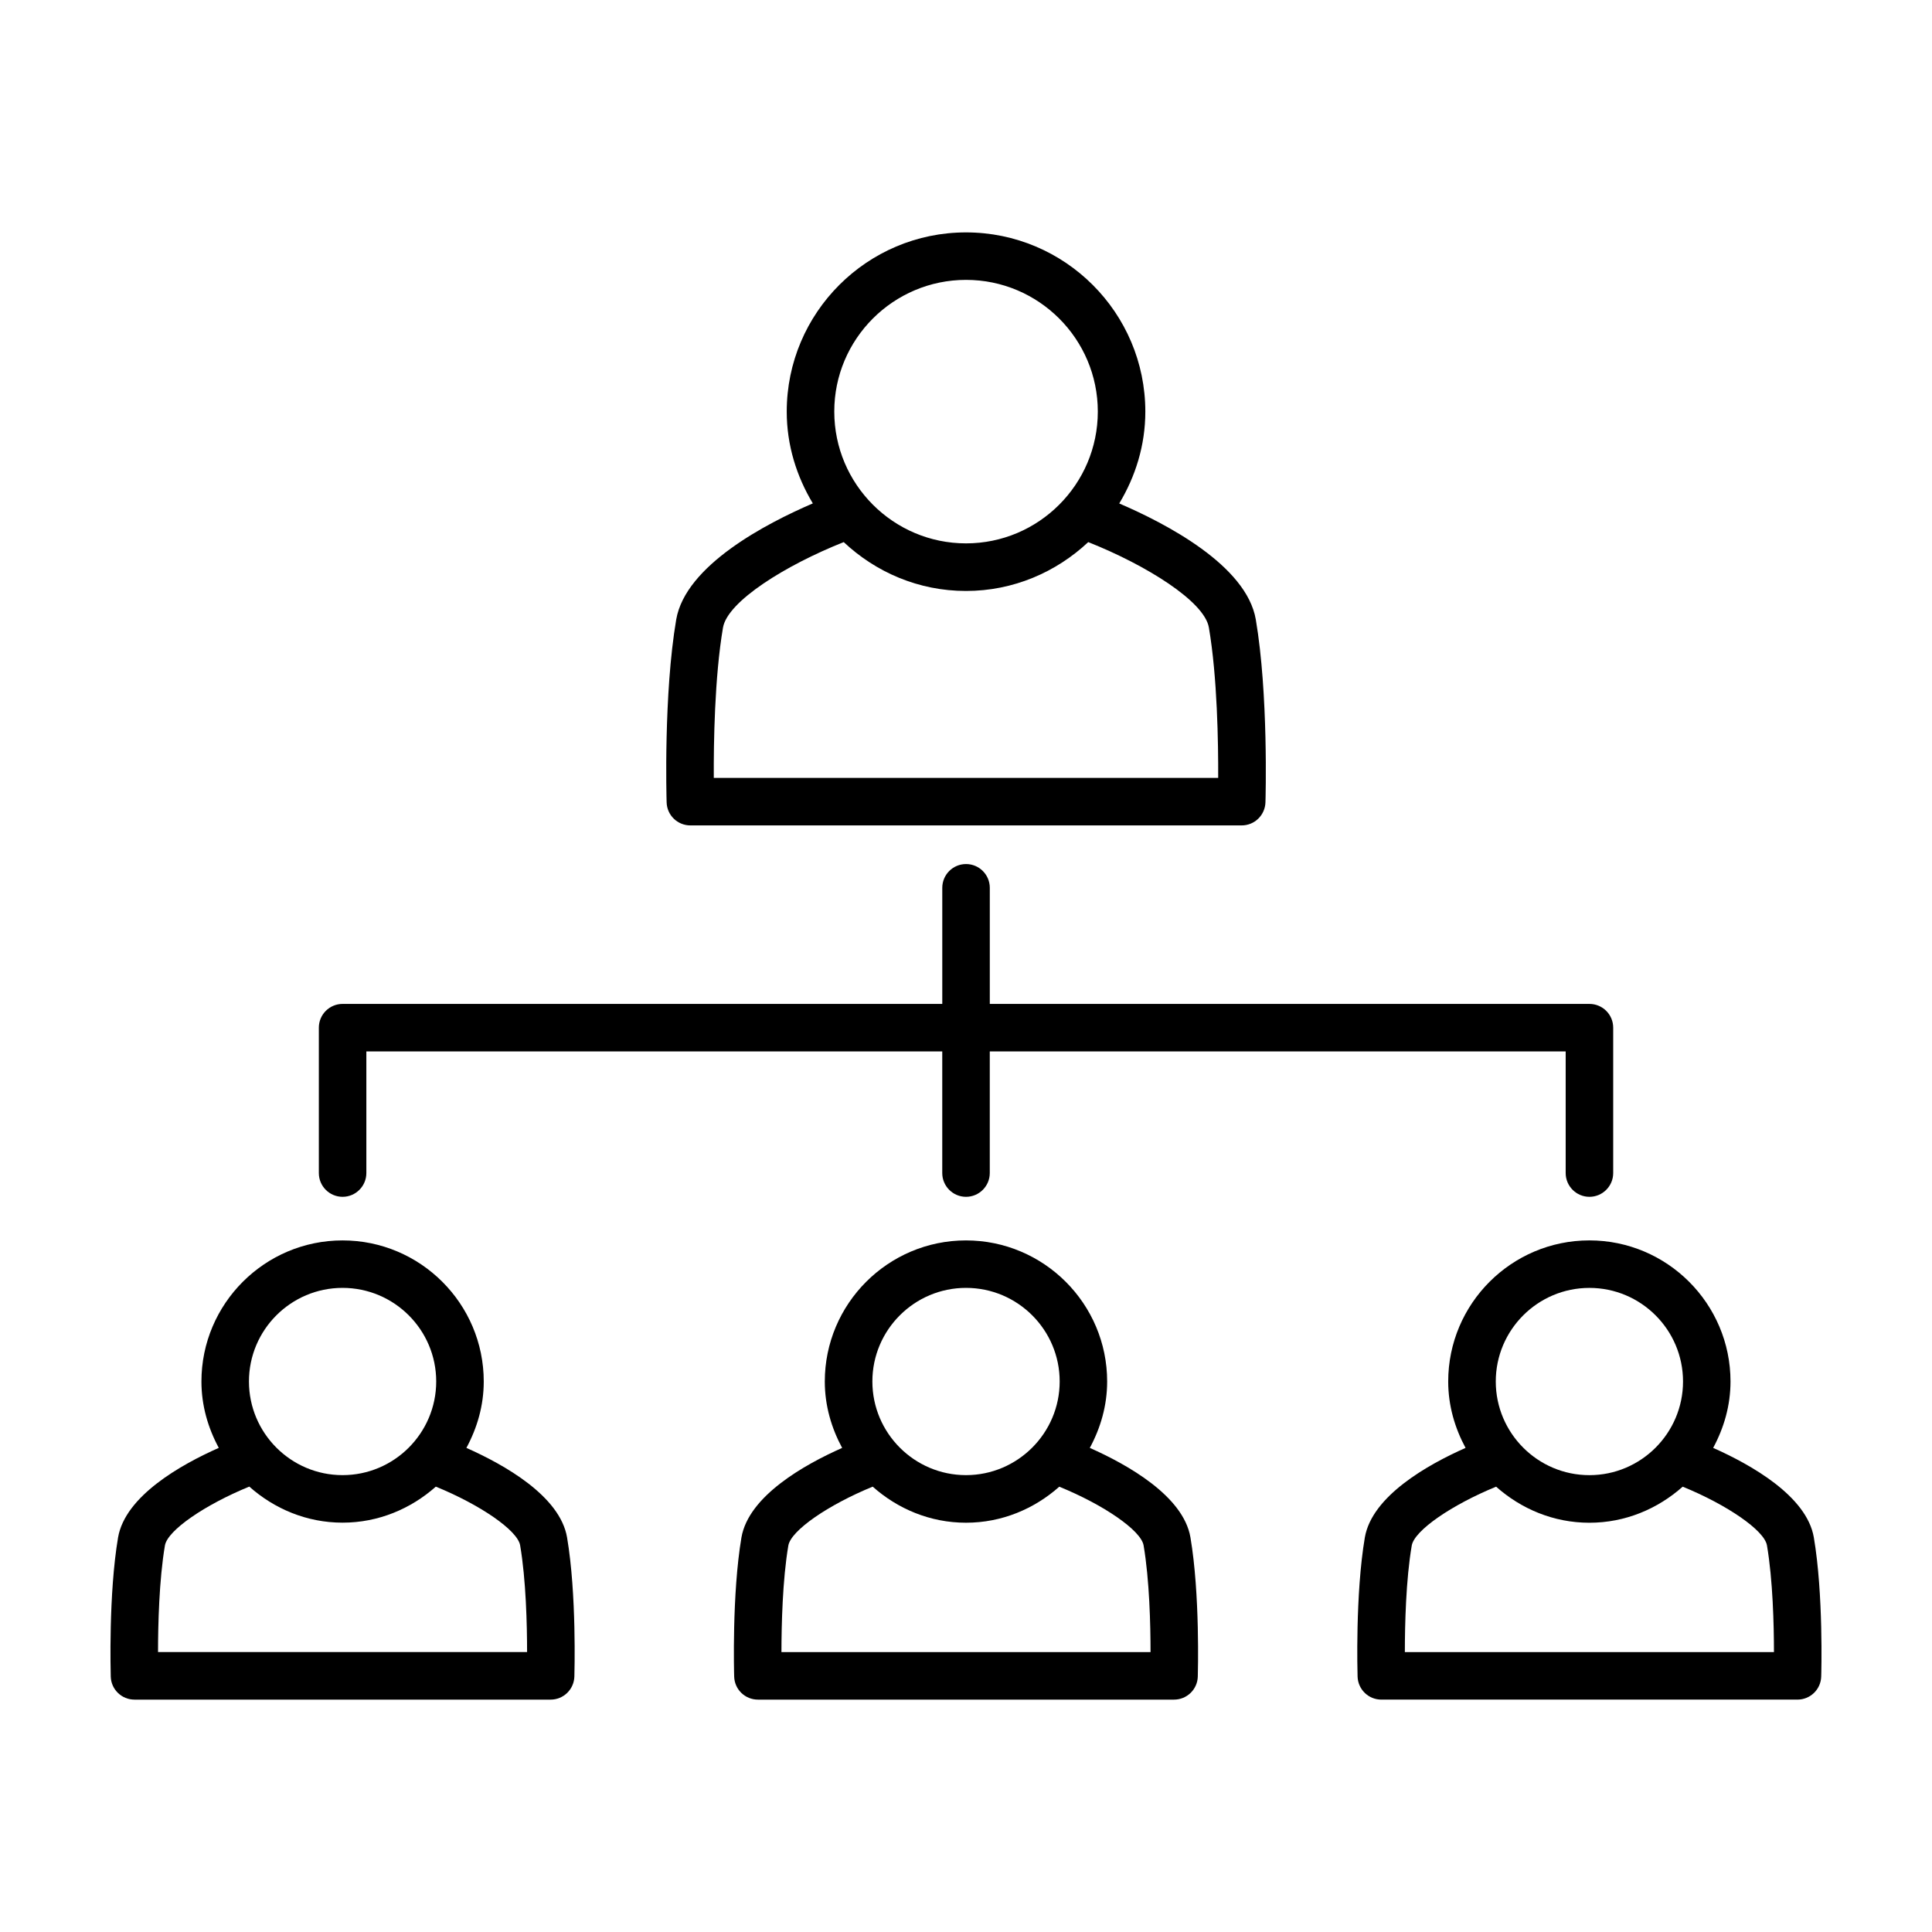
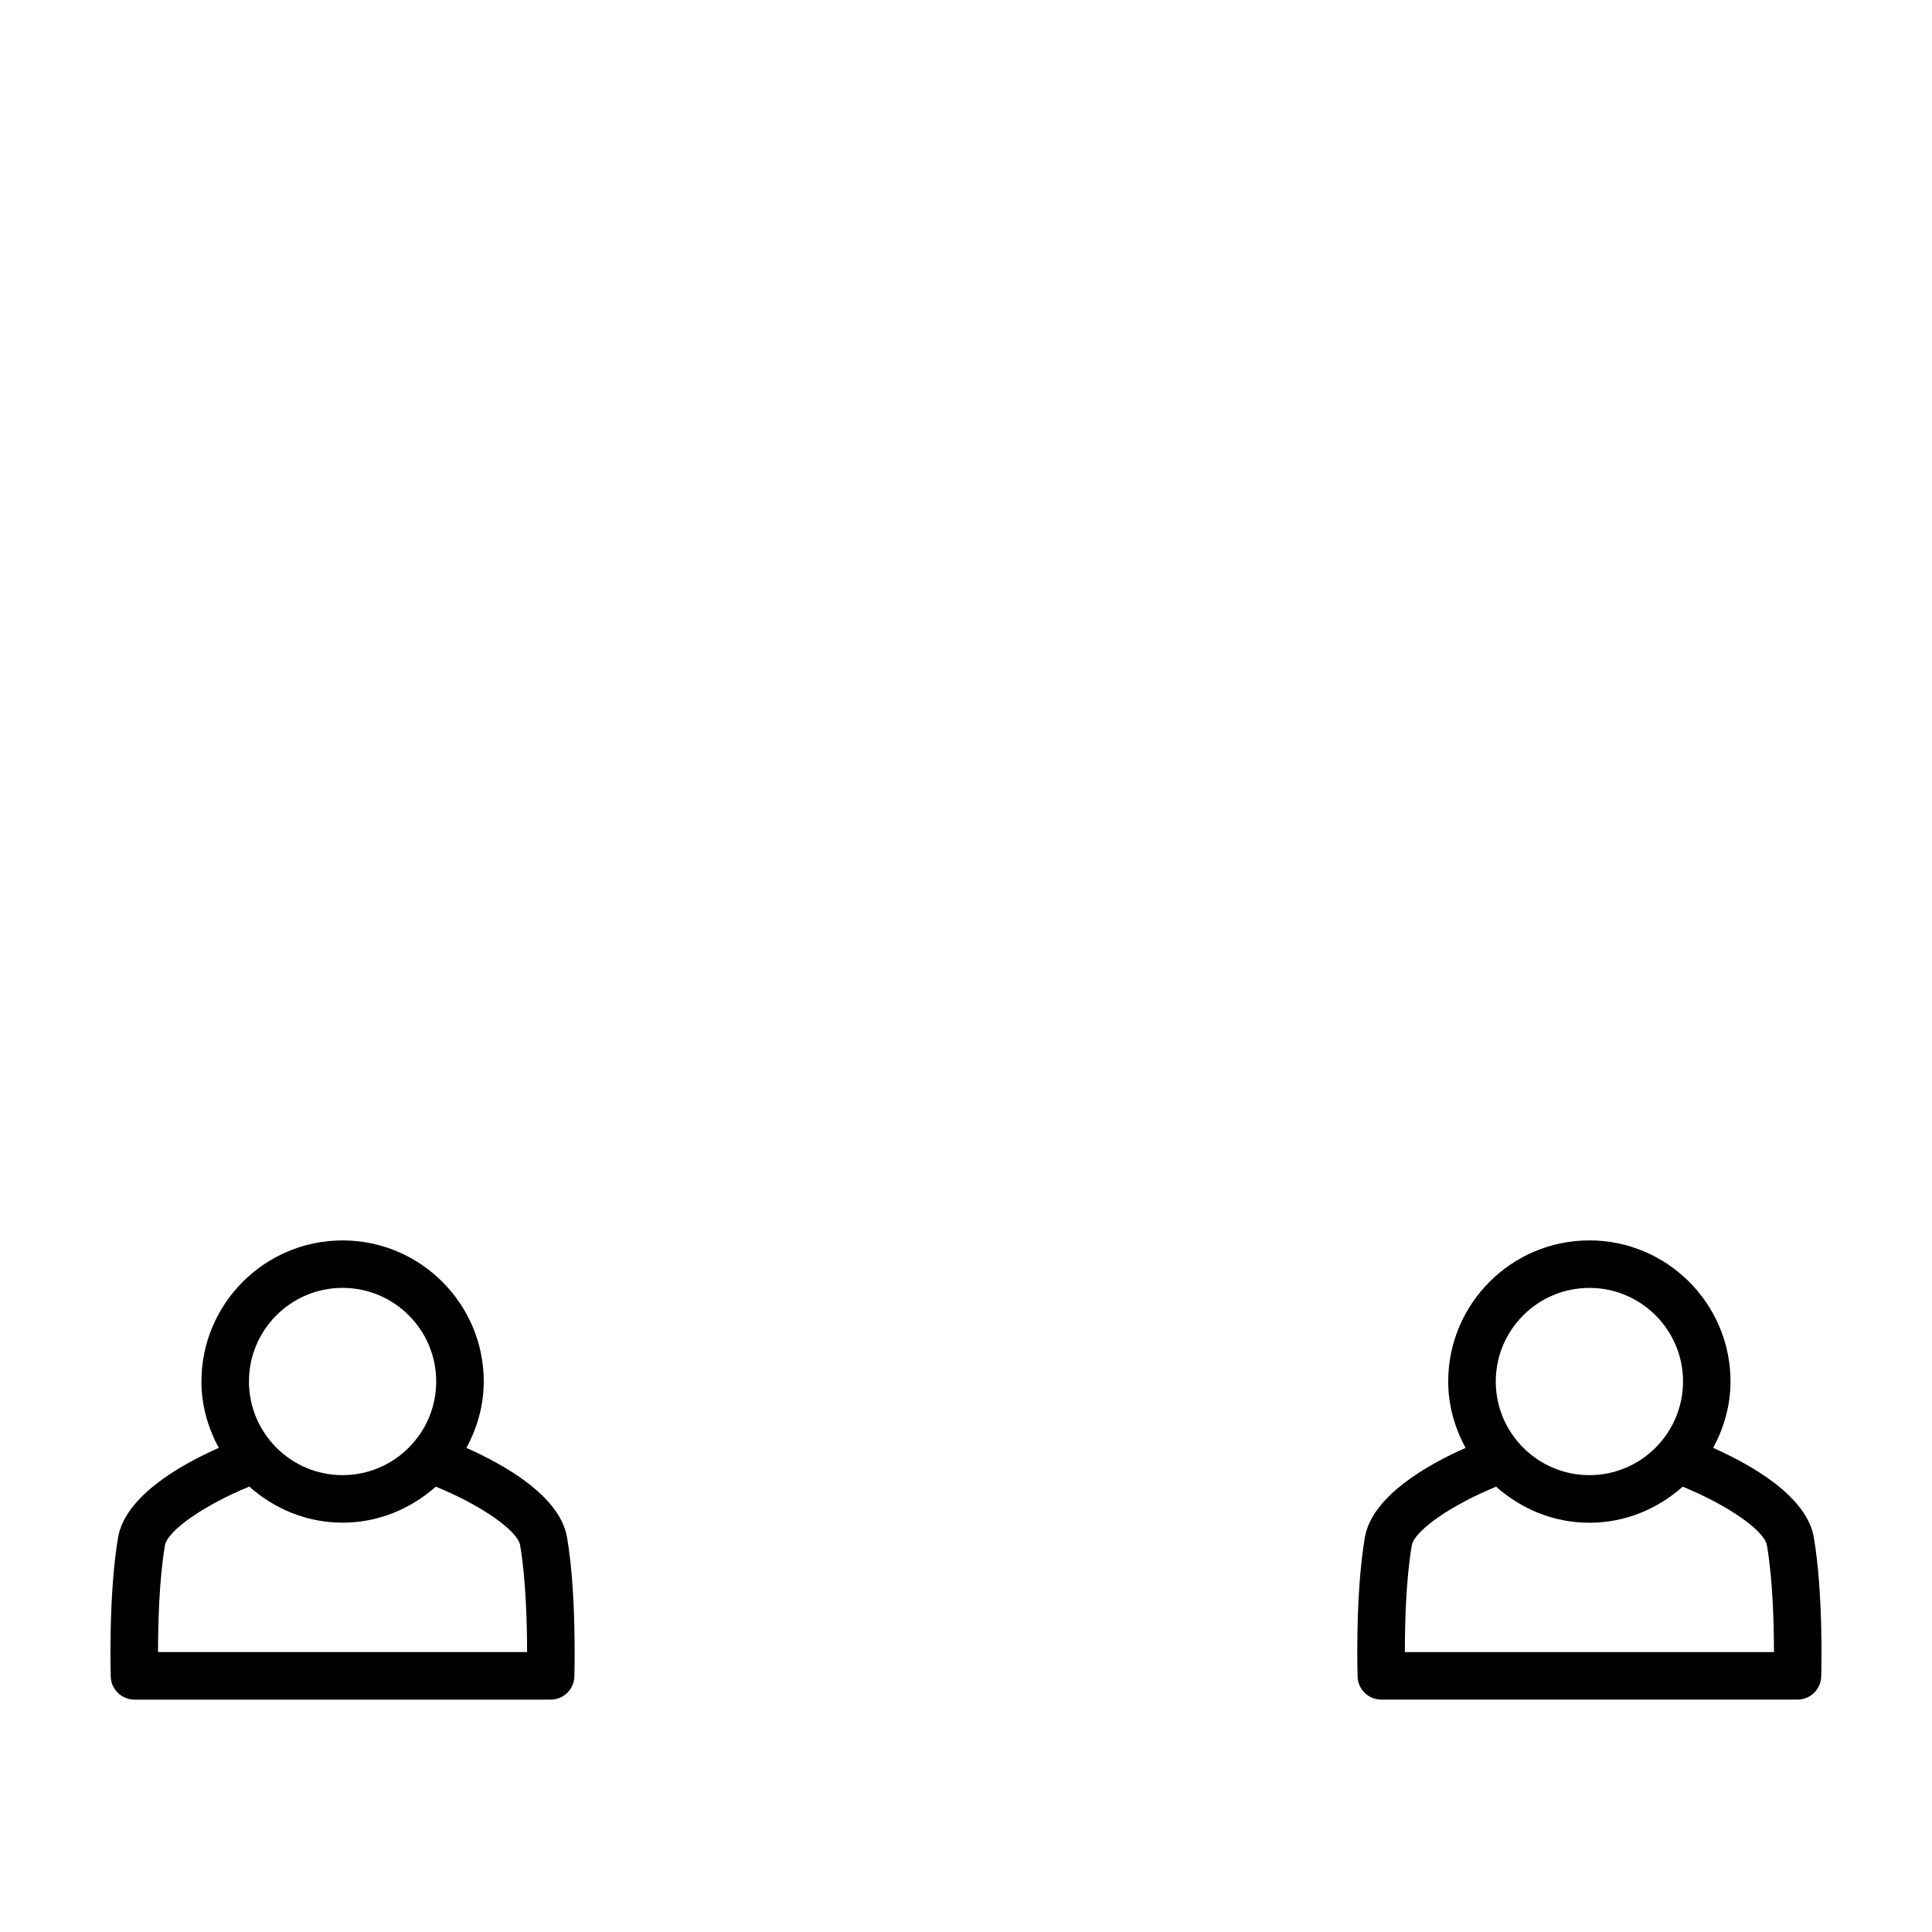
<svg xmlns="http://www.w3.org/2000/svg" fill="#000000" width="800px" height="800px" version="1.1" viewBox="144 144 512 512">
  <g>
-     <path d="m234.79 461.17c3.477 0 6.297-2.832 6.297-6.297v-32.23h152.62v32.23c0 3.465 2.82 6.297 6.297 6.297 3.477 0 6.297-2.832 6.297-6.297v-32.23h152.62v32.23c0 3.465 2.82 6.297 6.297 6.297 3.477 0 6.297-2.832 6.297-6.297v-38.527c0-3.488-2.82-6.297-6.297-6.297h-158.91v-30.77c0-3.477-2.82-6.297-6.297-6.297s-6.297 2.82-6.297 6.297v30.77h-158.92c-3.477 0-6.297 2.809-6.297 6.297v38.527c0 3.477 2.82 6.297 6.297 6.297z" />
-     <path d="m326.95 362.74h146.11c3.414 0 6.184-2.707 6.297-6.109 0.039-1.16 0.805-28.703-2.559-48.465-2.469-14.348-23.855-25.453-36.188-30.746 4.297-7.141 6.914-15.402 6.914-24.336 0-26.199-21.312-47.496-47.523-47.496-26.199 0-47.508 21.297-47.508 47.496 0 8.918 2.621 17.168 6.914 24.32-12.332 5.301-33.703 16.41-36.199 30.758-3.363 19.75-2.582 47.309-2.543 48.465 0.094 3.406 2.875 6.113 6.289 6.113zm73.055-144.57c19.258 0 34.926 15.656 34.926 34.902 0 19.258-15.668 34.926-34.926 34.926-19.246 0-34.914-15.668-34.914-34.926-0.016-19.23 15.656-34.902 34.914-34.902zm-64.402 92.137c1.211-6.953 16.613-16.539 31.992-22.645 8.5 7.984 19.852 12.949 32.395 12.949 12.559 0 23.895-4.977 32.406-12.949 15.379 6.109 30.781 15.707 31.965 22.633 2.254 13.148 2.508 30.707 2.469 39.852h-133.67c-0.051-9.145 0.199-26.68 2.441-39.84z" />
    <path d="m267.6 527.71c2.848-5.277 4.598-11.211 4.598-17.594 0-20.617-16.789-37.395-37.422-37.395-20.617 0-37.395 16.777-37.395 37.395 0 6.398 1.762 12.332 4.598 17.582-10.051 4.457-24.773 12.746-26.688 23.73-2.559 15.062-1.965 35.996-1.941 36.891 0.102 3.402 2.883 6.098 6.297 6.098h110.27c3.414 0 6.184-2.707 6.297-6.098 0.023-0.883 0.629-21.828-1.941-36.902-1.883-10.961-16.621-19.25-26.672-23.707zm-32.824-42.41c13.691 0 24.824 11.121 24.824 24.801 0 13.68-11.133 24.824-24.824 24.824-13.68 0-24.801-11.148-24.801-24.824 0-13.68 11.125-24.801 24.801-24.801zm-48.895 96.52c0-7.141 0.277-19.133 1.828-28.266 0.707-4.019 10.605-10.781 22.355-15.594 6.602 5.871 15.203 9.559 24.711 9.559 9.508 0 18.113-3.68 24.723-9.547 11.777 4.812 21.664 11.586 22.344 15.555 1.562 9.145 1.84 21.148 1.84 28.277l-97.801 0.004z" />
-     <path d="m432.81 527.71c2.848-5.277 4.598-11.211 4.598-17.594 0-20.617-16.789-37.395-37.422-37.395s-37.406 16.777-37.406 37.395c0 6.398 1.762 12.332 4.598 17.594-10.051 4.457-24.773 12.746-26.688 23.73-2.543 15.051-1.953 35.984-1.926 36.879 0.102 3.402 2.883 6.098 6.297 6.098h110.27c3.414 0 6.195-2.707 6.297-6.098 0.023-0.883 0.617-21.816-1.953-36.918-1.891-10.945-16.625-19.234-26.664-23.691zm-32.809-42.41c13.691 0 24.824 11.121 24.824 24.801 0 13.68-11.148 24.824-24.824 24.824-13.68 0-24.812-11.148-24.812-24.824 0-13.68 11.133-24.801 24.812-24.801zm-48.91 96.52c0.012-7.129 0.277-19.145 1.828-28.238 0.707-4.019 10.605-10.793 22.355-15.605 6.602 5.871 15.203 9.559 24.723 9.559 9.508 0 18.113-3.68 24.723-9.547 11.766 4.797 21.664 11.586 22.344 15.555 1.562 9.145 1.84 21.148 1.84 28.277z" />
    <path d="m624.68 551.41c-1.891-10.945-16.625-19.234-26.676-23.703 2.848-5.277 4.598-11.211 4.598-17.594 0-20.617-16.777-37.395-37.406-37.395-20.633 0-37.406 16.777-37.406 37.395 0 6.398 1.762 12.332 4.598 17.594-10.051 4.457-24.773 12.746-26.688 23.719-2.559 15.062-1.953 35.996-1.926 36.891 0.113 3.402 2.883 6.098 6.297 6.098h110.27c3.414 0 6.195-2.707 6.297-6.098 0.035-0.883 0.613-21.832-1.957-36.906zm-59.473-66.102c13.68 0 24.812 11.121 24.812 24.801 0 13.68-11.133 24.824-24.812 24.824-13.68 0-24.812-11.148-24.812-24.824 0-13.68 11.133-24.801 24.812-24.801zm-48.906 96.52c0-7.129 0.266-19.145 1.828-28.25 0.707-4.004 10.605-10.781 22.355-15.594 6.602 5.871 15.203 9.559 24.723 9.559 9.523 0 18.113-3.691 24.723-9.559 11.766 4.812 21.664 11.586 22.332 15.566 1.562 9.133 1.852 21.137 1.852 28.277z" />
  </g>
</svg>